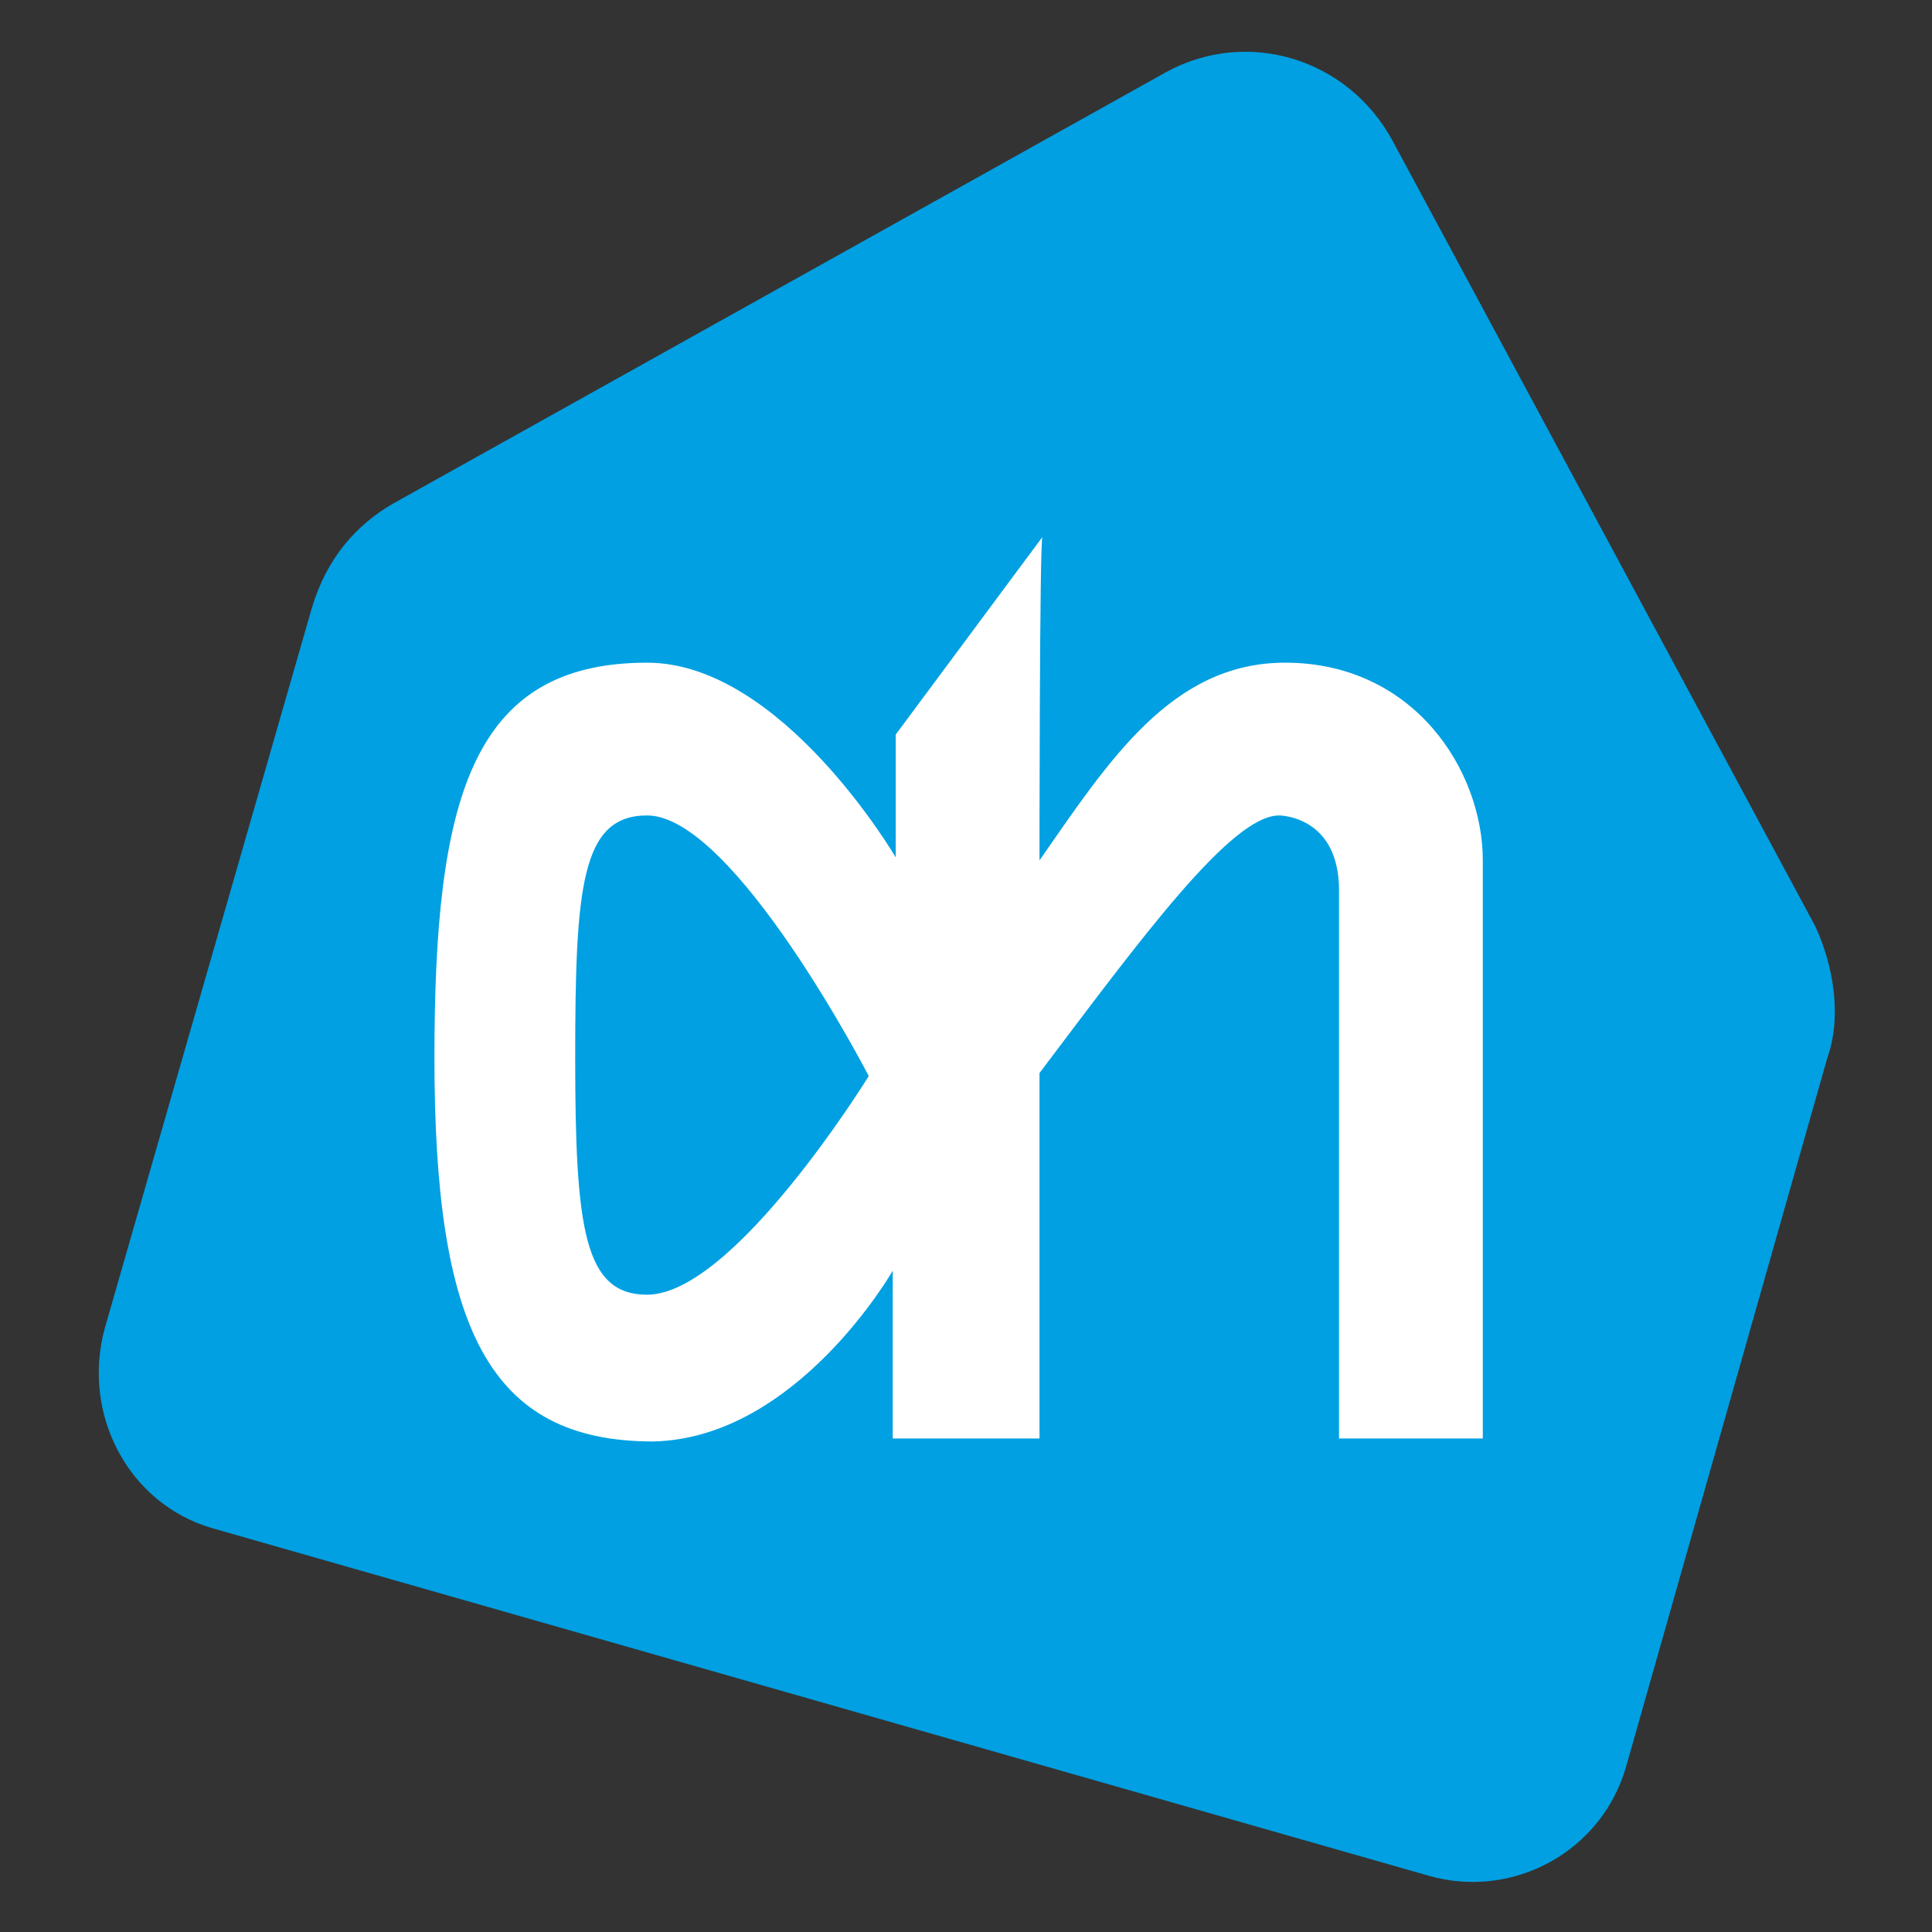
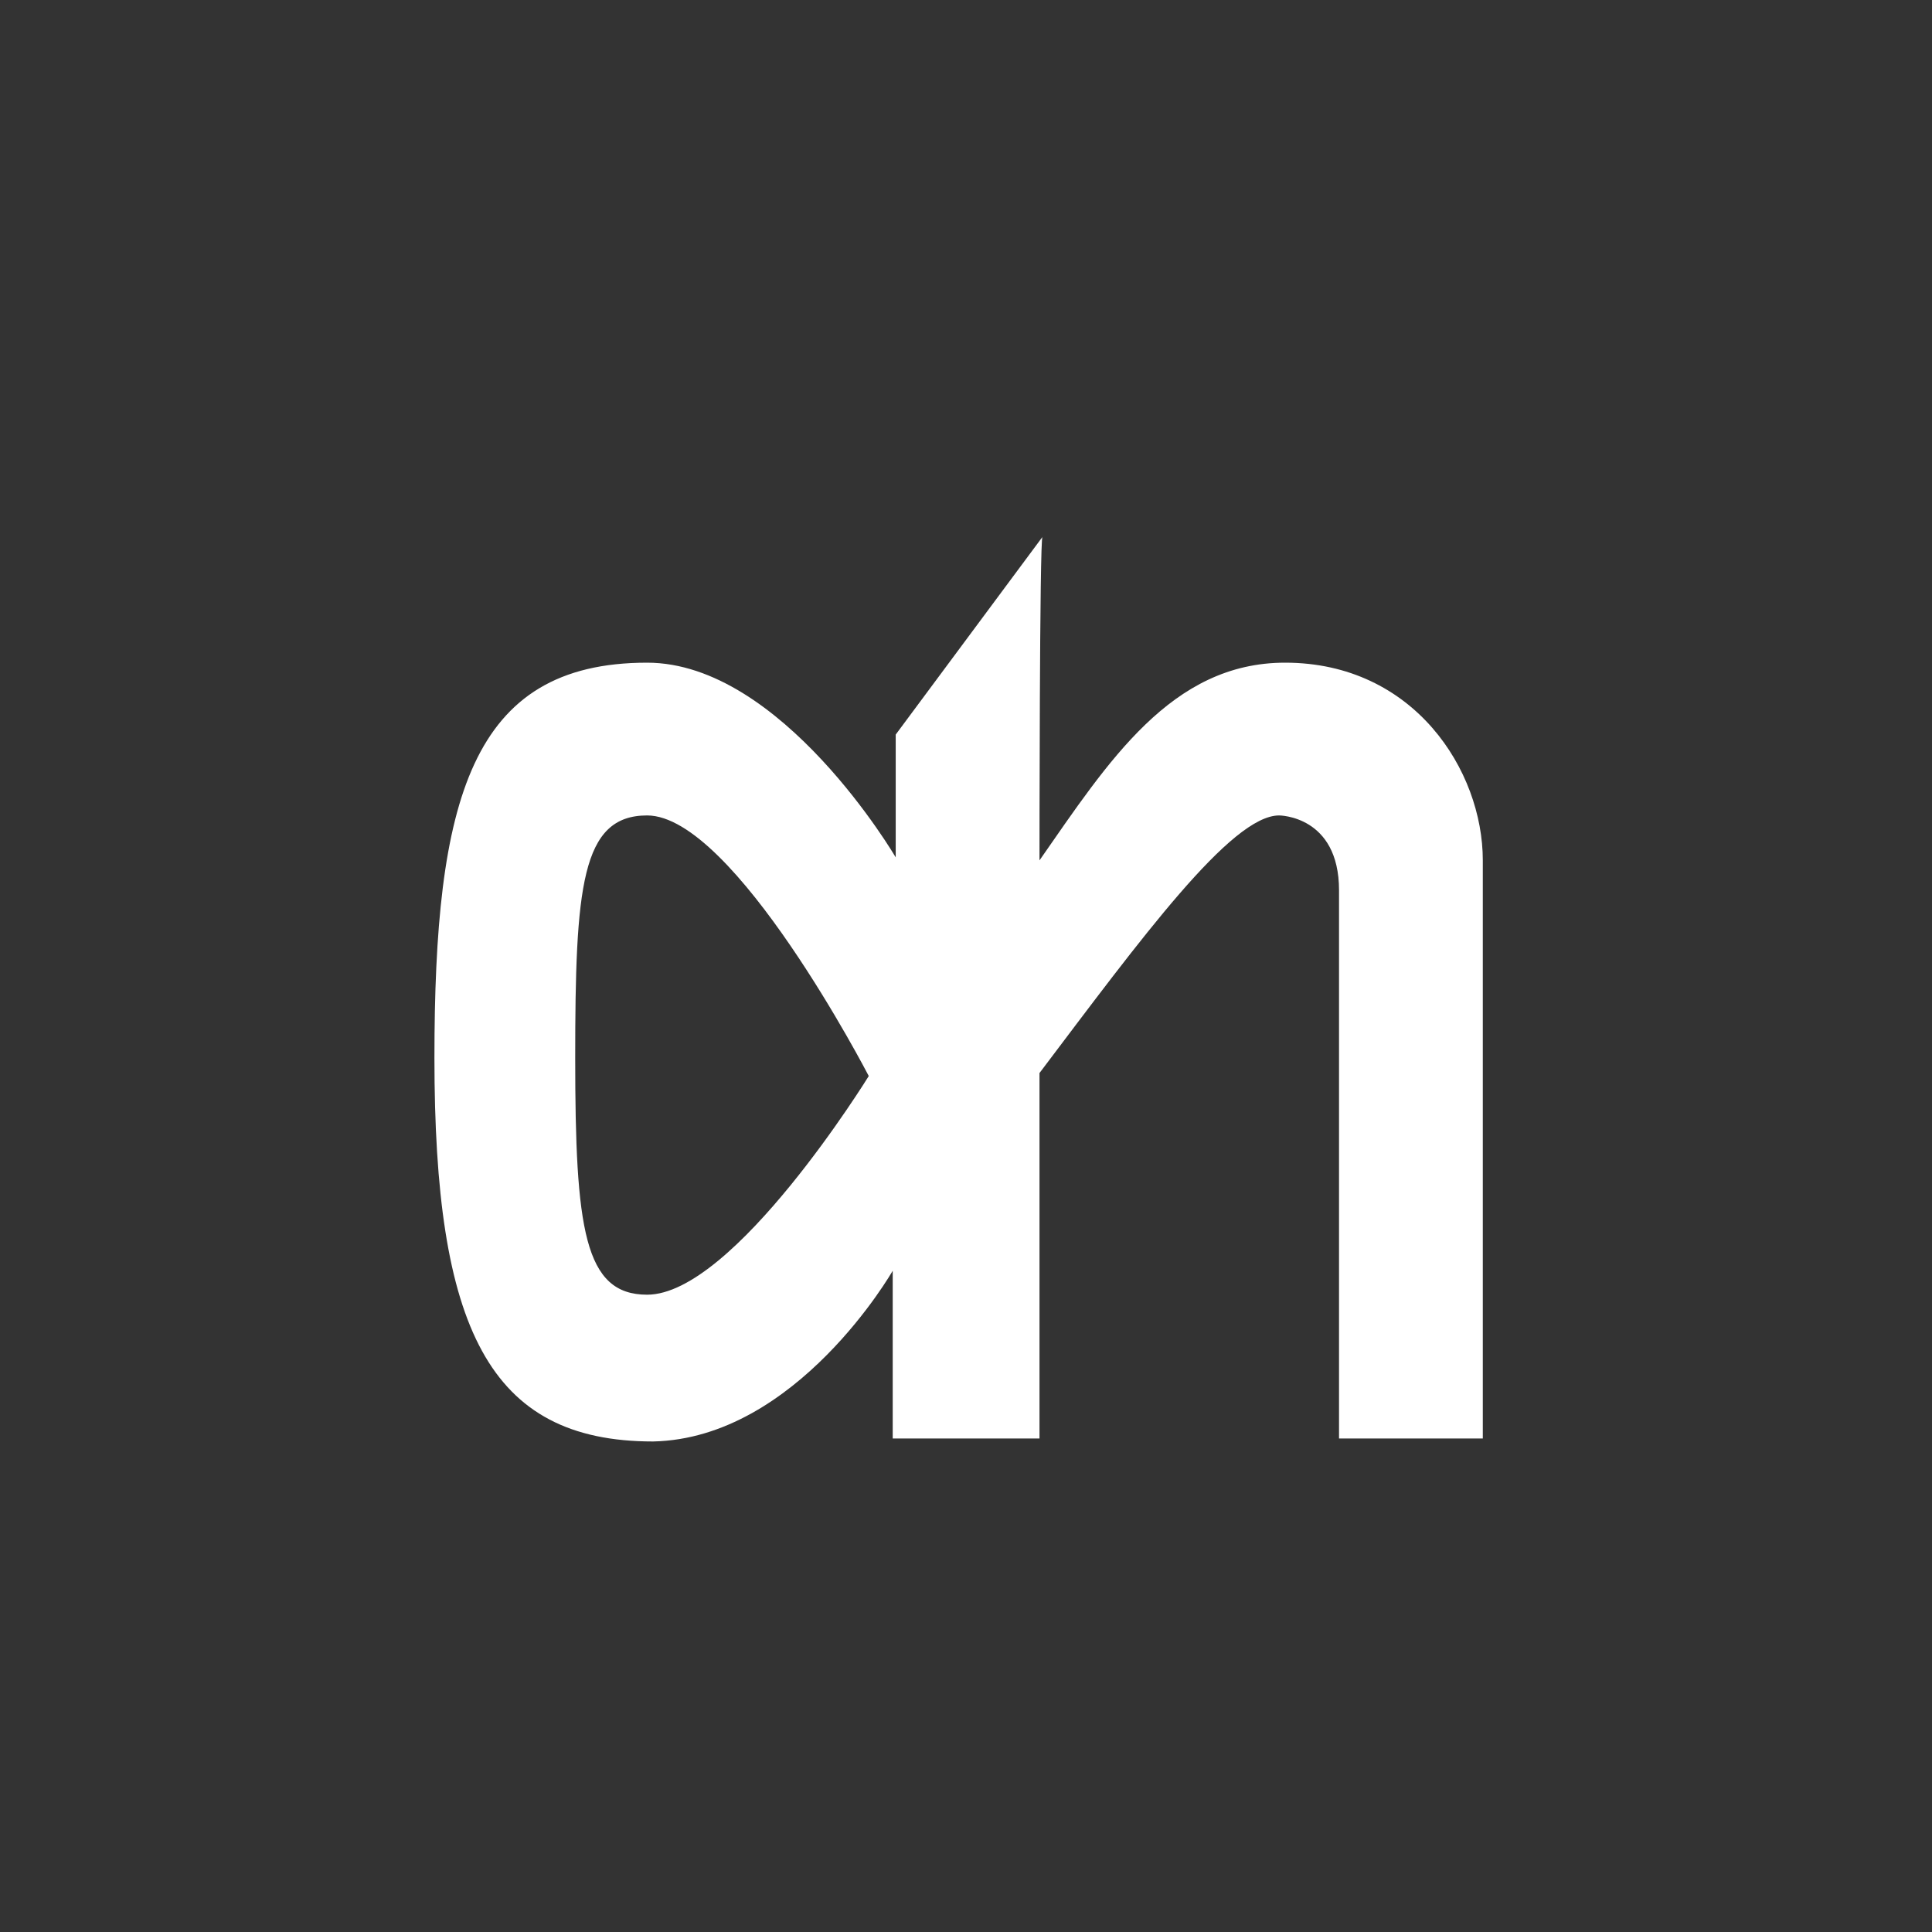
<svg xmlns="http://www.w3.org/2000/svg" version="1.1" id="Layer_1" x="0px" y="0px" viewBox="0 0 1000 1000" style="enable-background:new 0 0 1000 1000;" xml:space="preserve">
  <rect x="0" y="0" width="1000" height="1000" fill="#333333" stroke="none" />
  <style type="text/css">
	.st0{fill:#00A0E2;}
	.st1{fill:#FFFFFF;}
</style>
  <g id="layer1_1_" transform="translate(-23.868,305.624)">
    <g id="g3928" transform="matrix(15.504,0,0,15.504,-5866.051,-7379.738)">
-       <path id="path3307" class="st0" d="M440.5,487.2l-14.1-26.2c-1.5-2.8-4.9-3.8-7.6-2.3L393,473.1c-1.2,0.7-2.2,1.8-2.7,3.5l-6.9,24    c-0.8,2.9,0.8,5.9,3.6,6.7l40.6,11.6c2.8,0.8,5.8-0.8,6.6-3.7l6.7-23.6C441.4,490.2,441.1,488.5,440.5,487.2z" />
      <path id="path3309" class="st1" d="M408.9,492.2c0,0-4.5-8.7-7.4-8.7c-2.2,0-2.4,2.4-2.4,8.1c0,5.7,0.3,7.9,2.4,7.9    C404.4,499.5,408.9,492.2,408.9,492.2z M414.6,485c2.3-3.3,4.4-6.6,8.2-6.6c4.3,0,6.6,3.6,6.6,6.6c0,0,0,19.3,0,19.3h-4.8l0-18.3    c0-2.5-2-2.5-2-2.5c-1.6,0-4.6,4.1-8,8.6v12.2l-4.9,0l0-5.6c0,0-3.2,5.6-8,5.7c-5.5,0-7.3-3.8-7.3-12.8c0-8.6,1.2-13.2,7.1-13.2    c4.5,0,8.3,6.5,8.3,6.5l0-4.1l4.9-6.6C414.6,474.2,414.6,485,414.6,485L414.6,485z" />
    </g>
  </g>
</svg>